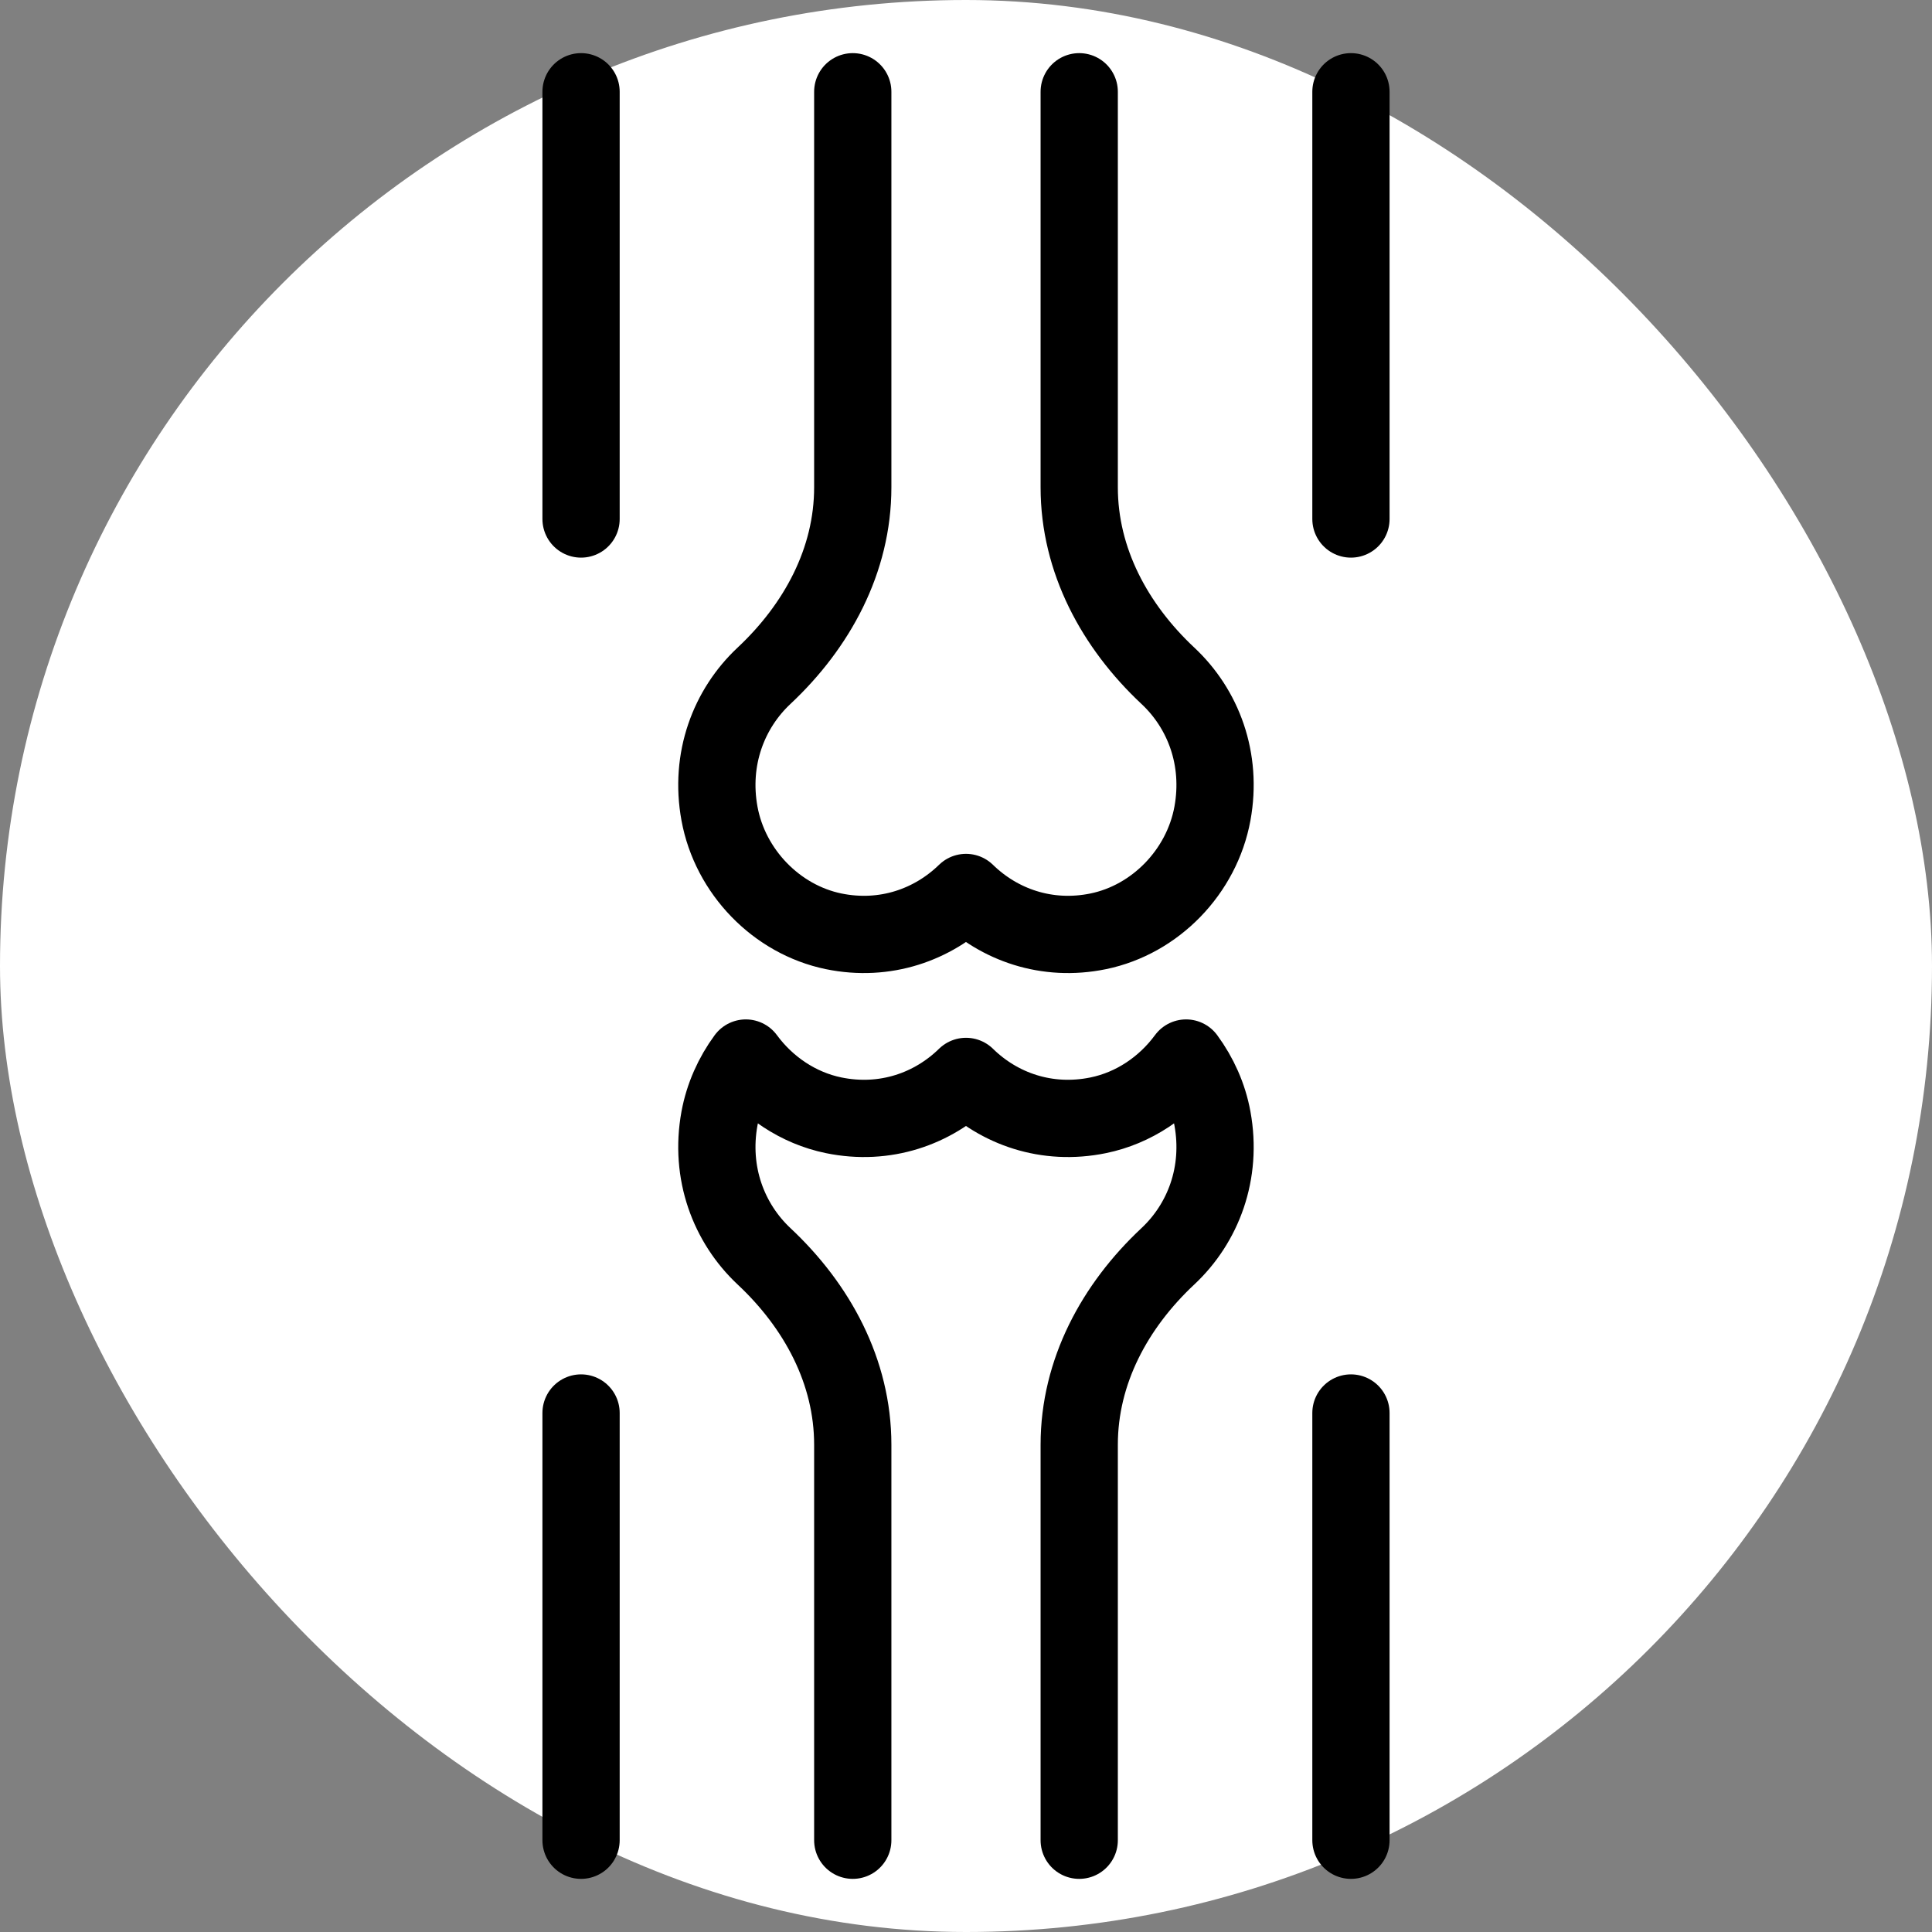
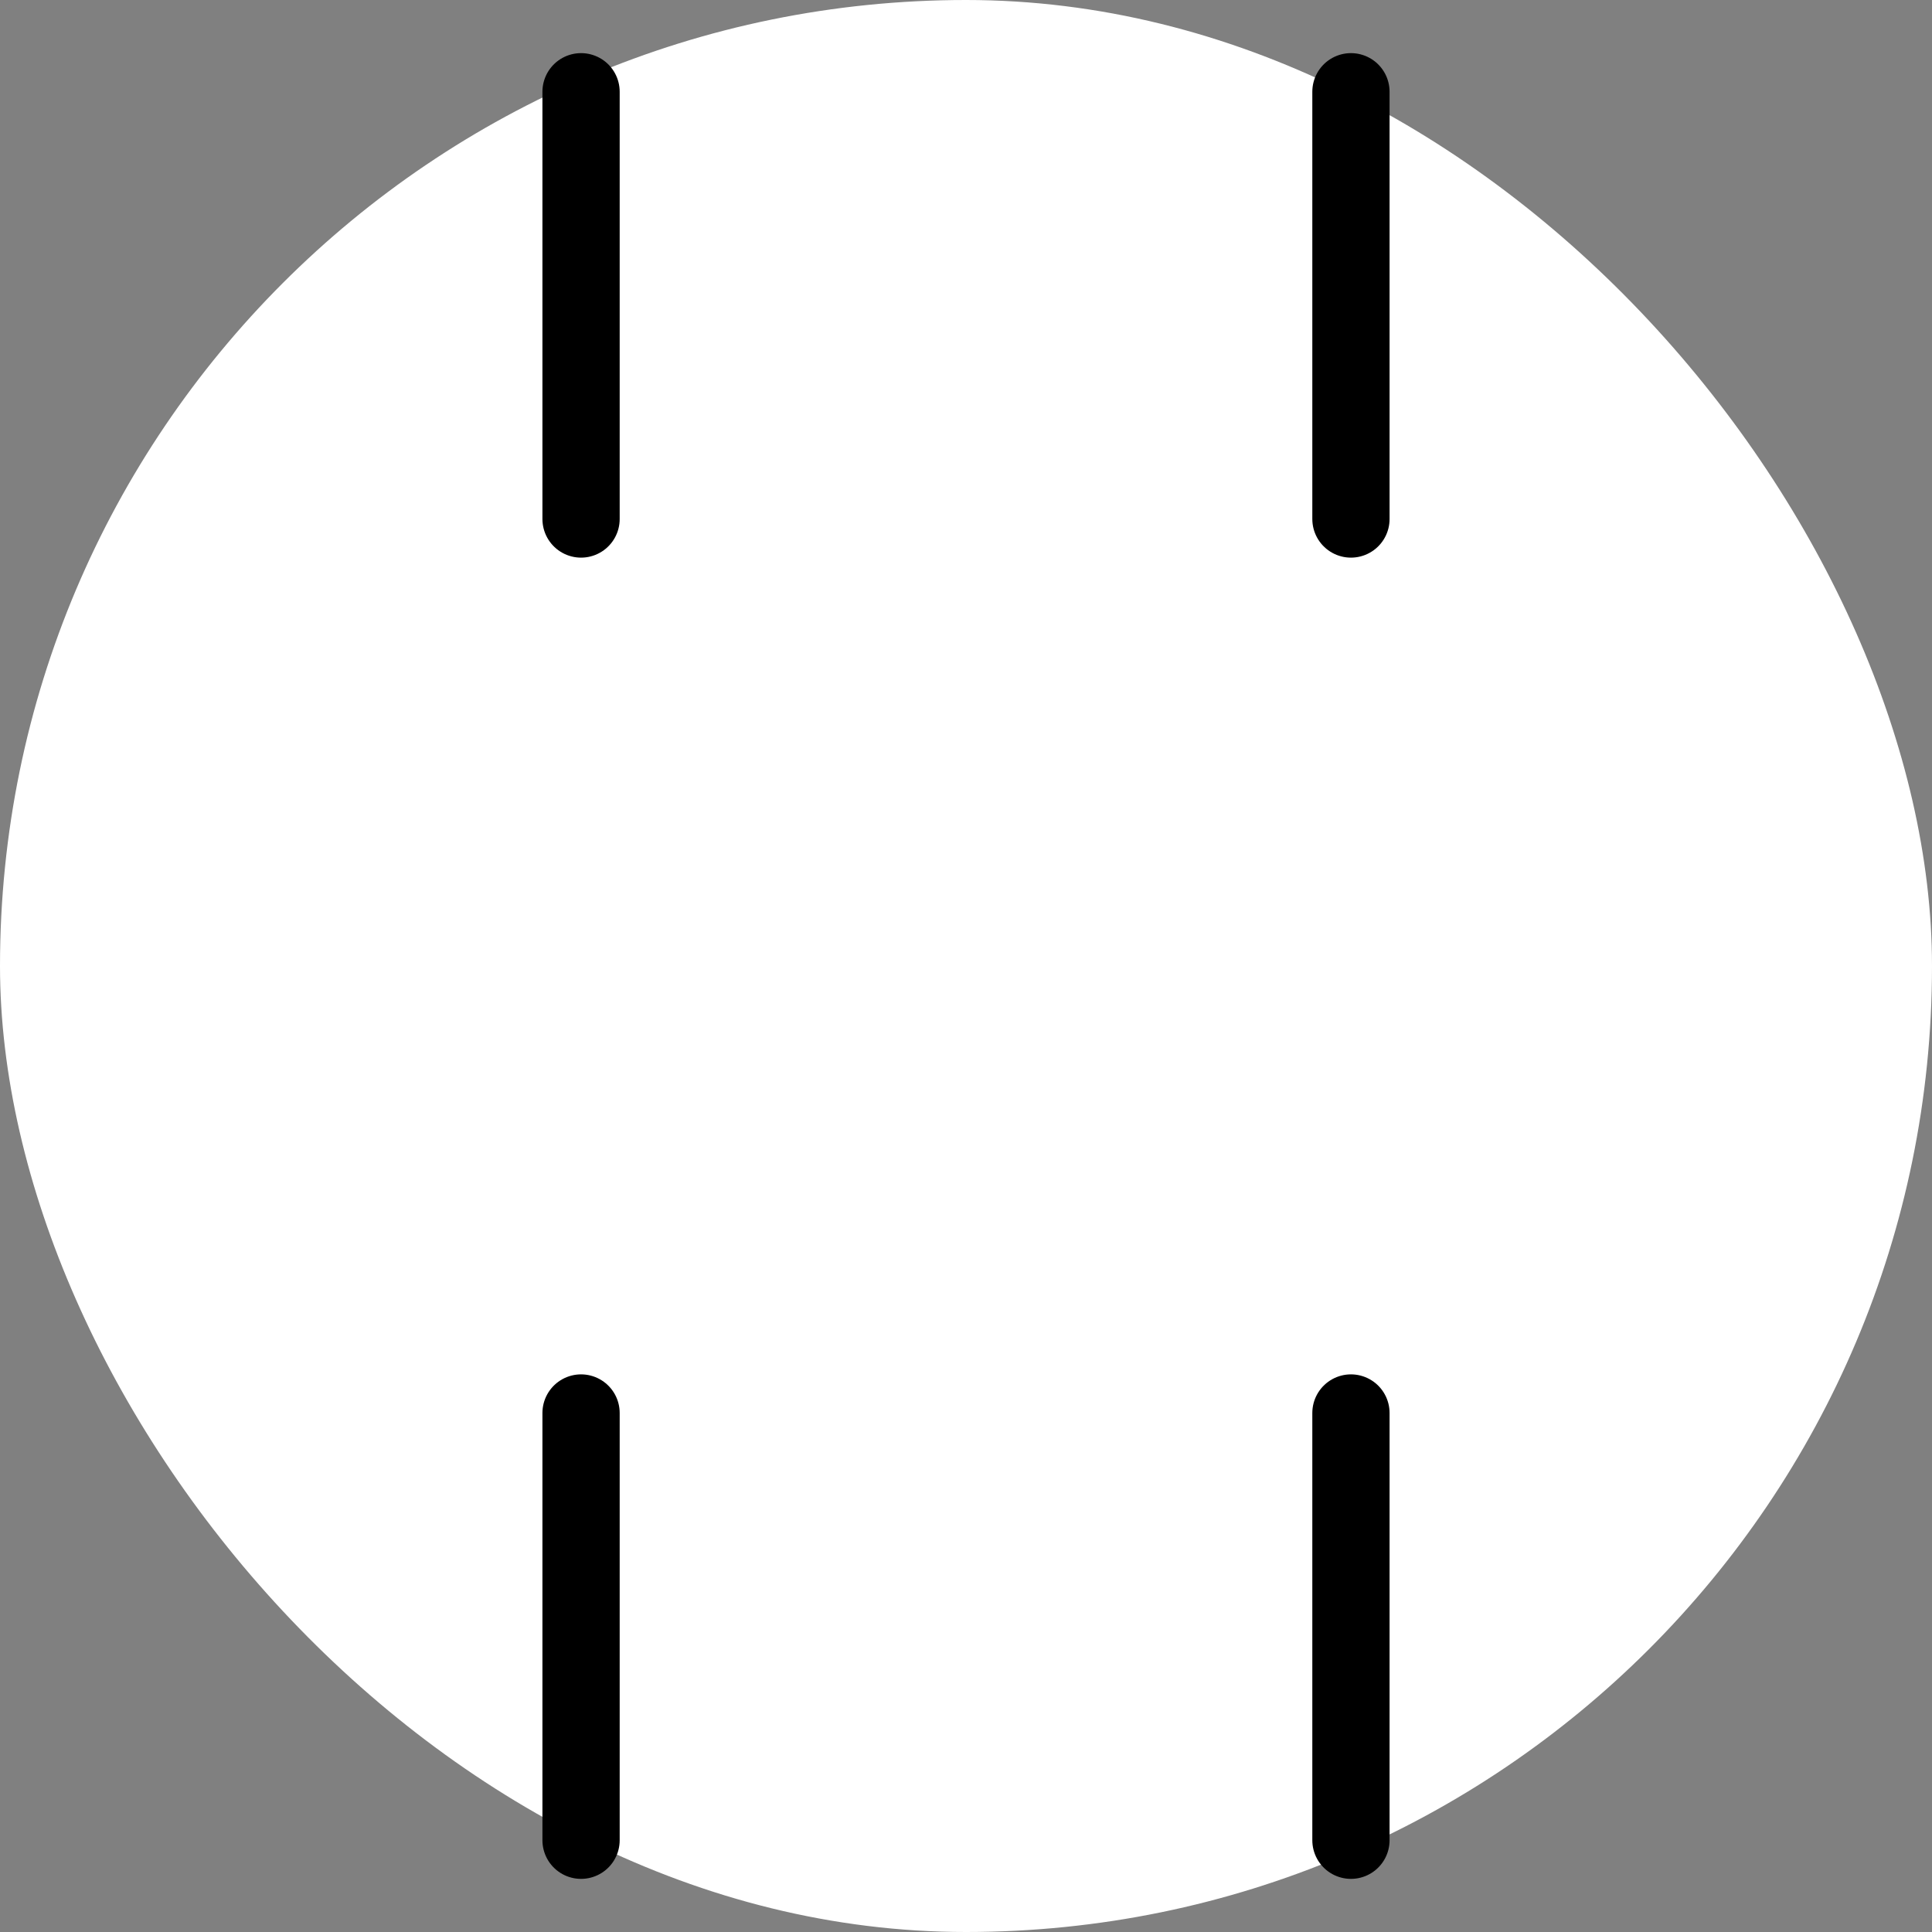
<svg xmlns="http://www.w3.org/2000/svg" width="85" height="85" viewBox="0 0 85 85" fill="none">
  <rect x="0" y="0" width="85" height="85" fill="#808080" stroke="none" />
  <rect width="85" height="85" rx="42.5" fill="white" />
-   <path d="M47.481 80.963V63.561C47.481 60.341 49.05 57.454 51.382 55.272C52.936 53.818 53.781 51.61 53.342 49.207C53.165 48.232 52.755 47.328 52.183 46.549C51.249 47.82 49.877 48.749 48.319 49.068C46.053 49.533 43.954 48.783 42.5 47.358C41.042 48.783 38.942 49.533 36.676 49.068C35.123 48.749 33.746 47.82 32.813 46.549C32.241 47.328 31.835 48.232 31.654 49.207C31.215 51.61 32.064 53.818 33.614 55.272C35.946 57.454 37.518 60.341 37.518 63.561V80.963M37.518 4.037V21.439C37.518 24.659 35.946 27.546 33.614 29.731C32.064 31.182 31.215 33.39 31.654 35.793C32.123 38.354 34.167 40.457 36.676 40.974C38.942 41.439 41.042 40.685 42.5 39.265C43.954 40.685 46.053 41.439 48.319 40.974C50.832 40.457 52.873 38.354 53.342 35.793C53.781 33.39 52.936 31.182 51.382 29.731C49.05 27.546 47.481 24.659 47.481 21.439V4.037" stroke="black" stroke-width="3.399" stroke-linecap="round" stroke-linejoin="round" />
  <path d="M59.436 62.166V80.963M25.564 62.166V80.963M59.436 4.037V22.834M25.564 4.037V22.834" stroke="black" stroke-width="3.399" stroke-linecap="round" stroke-linejoin="round" />
</svg>